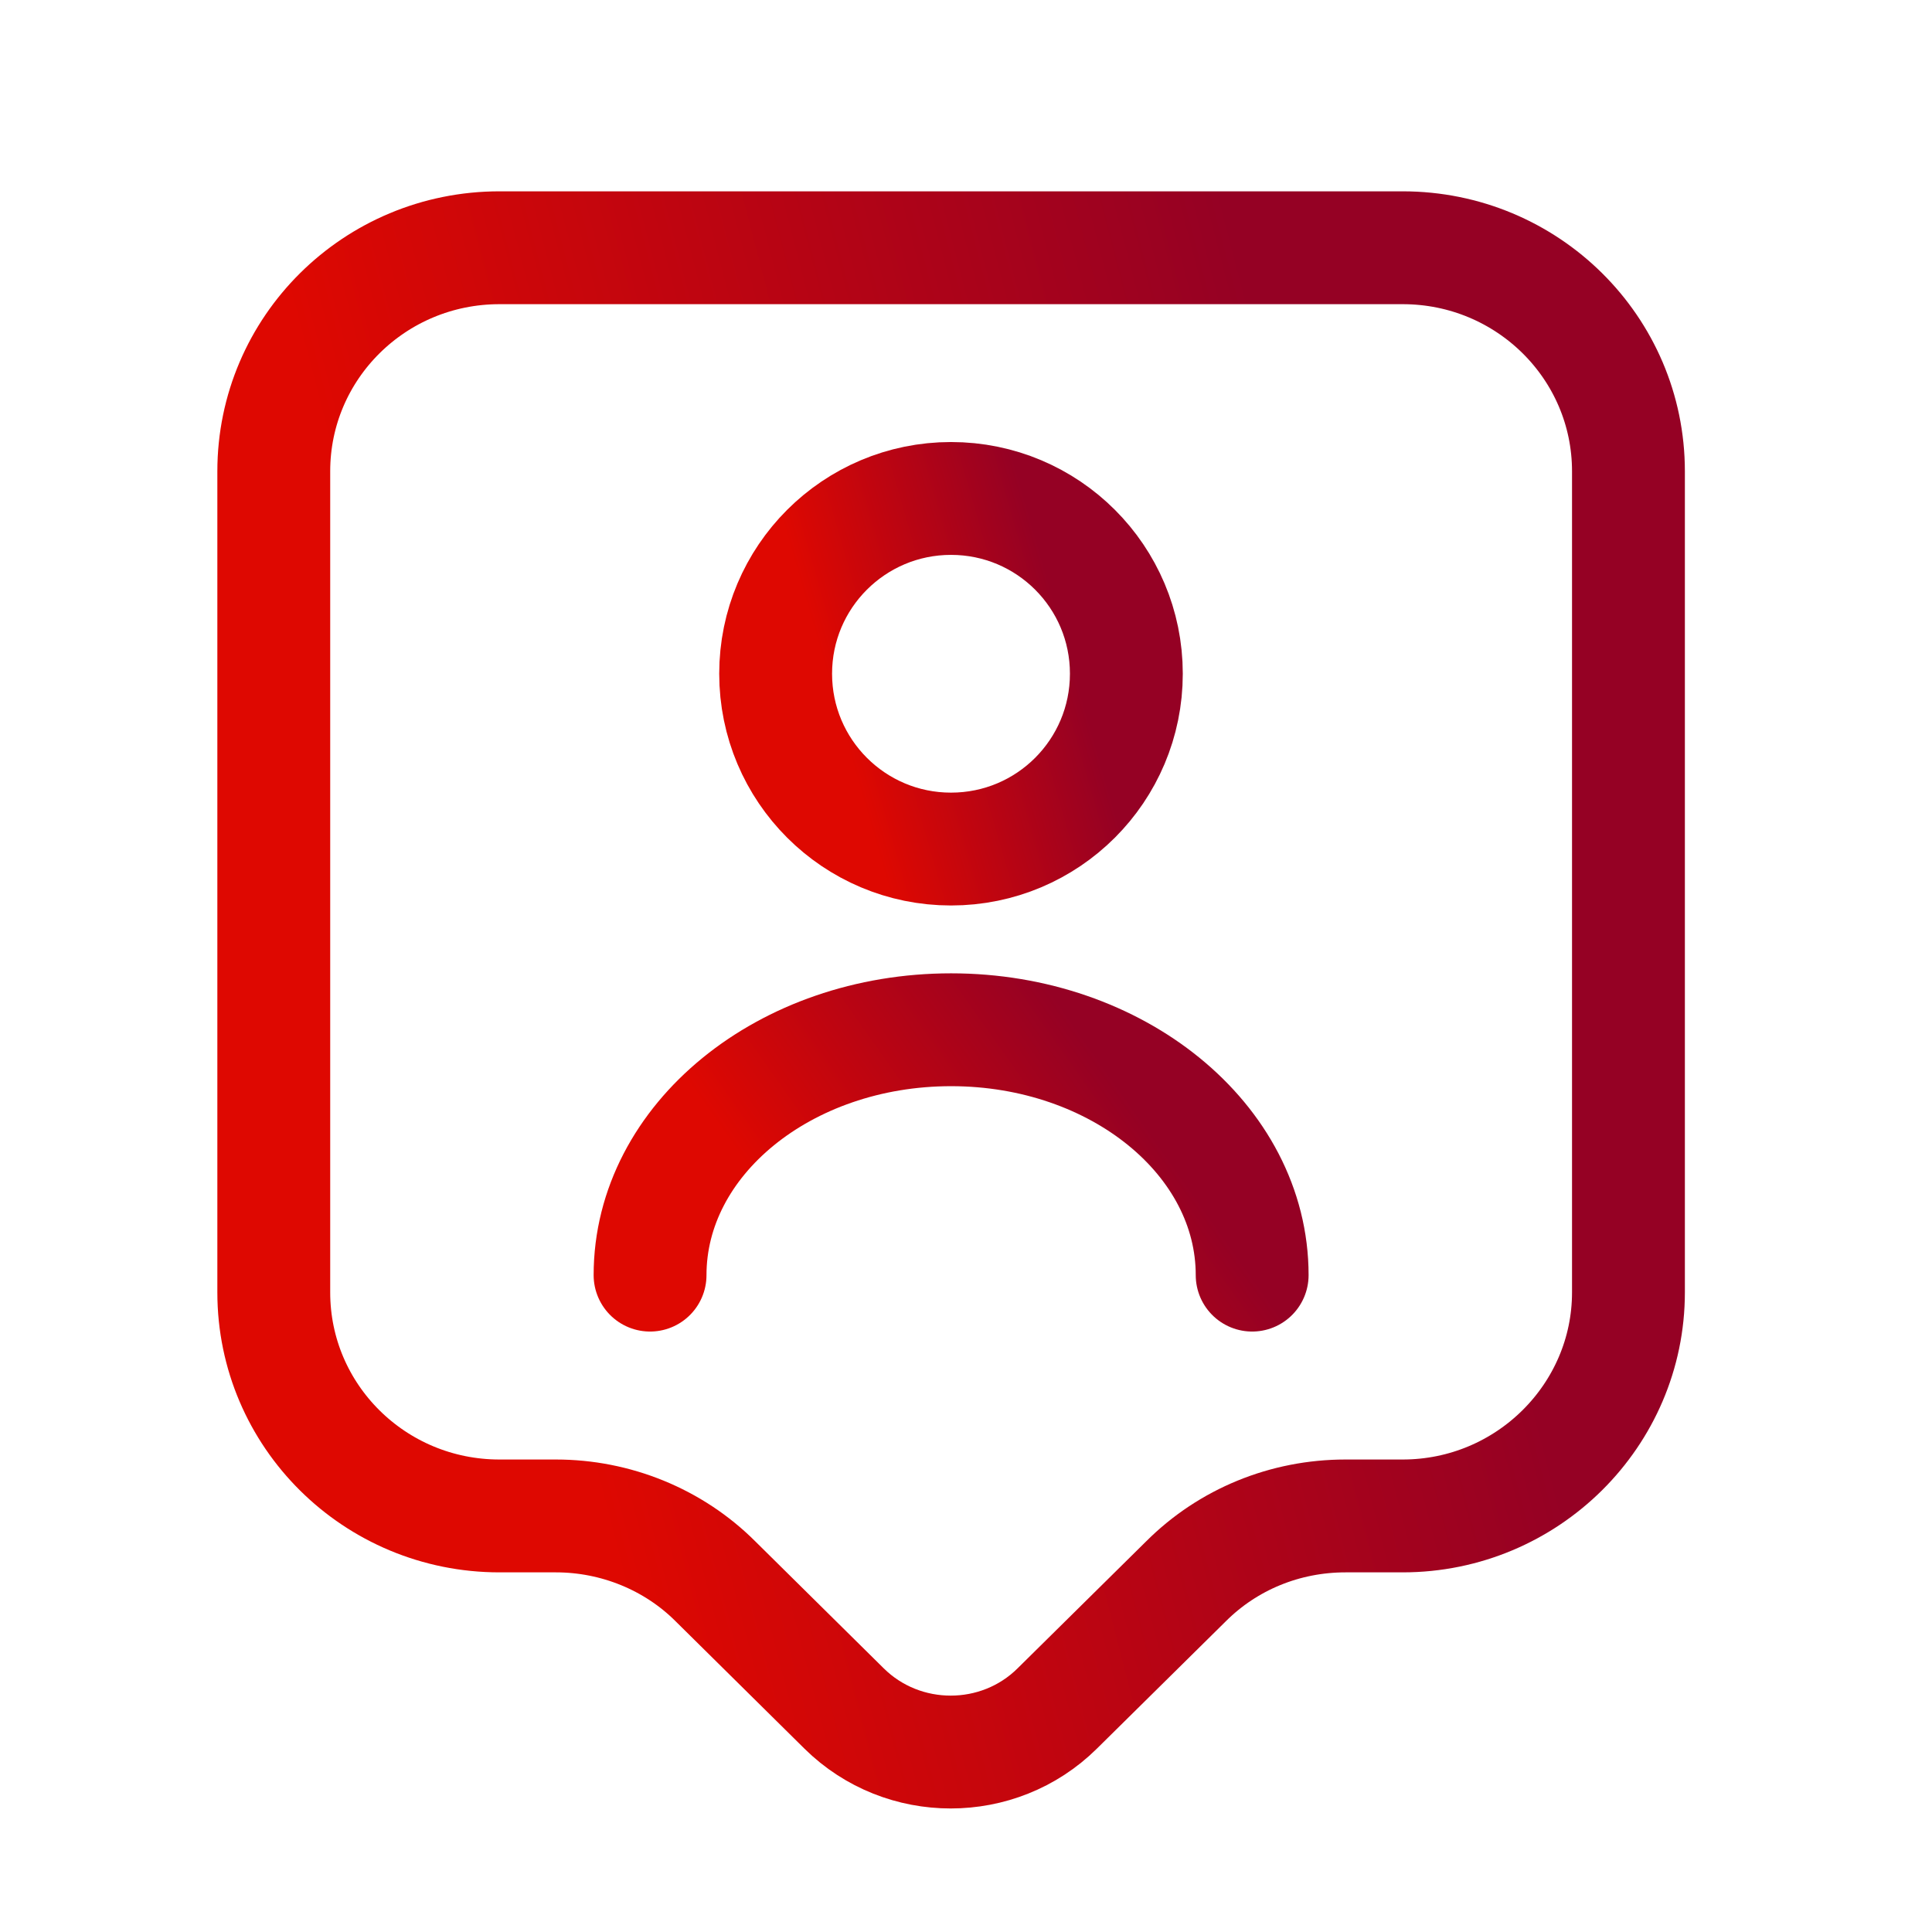
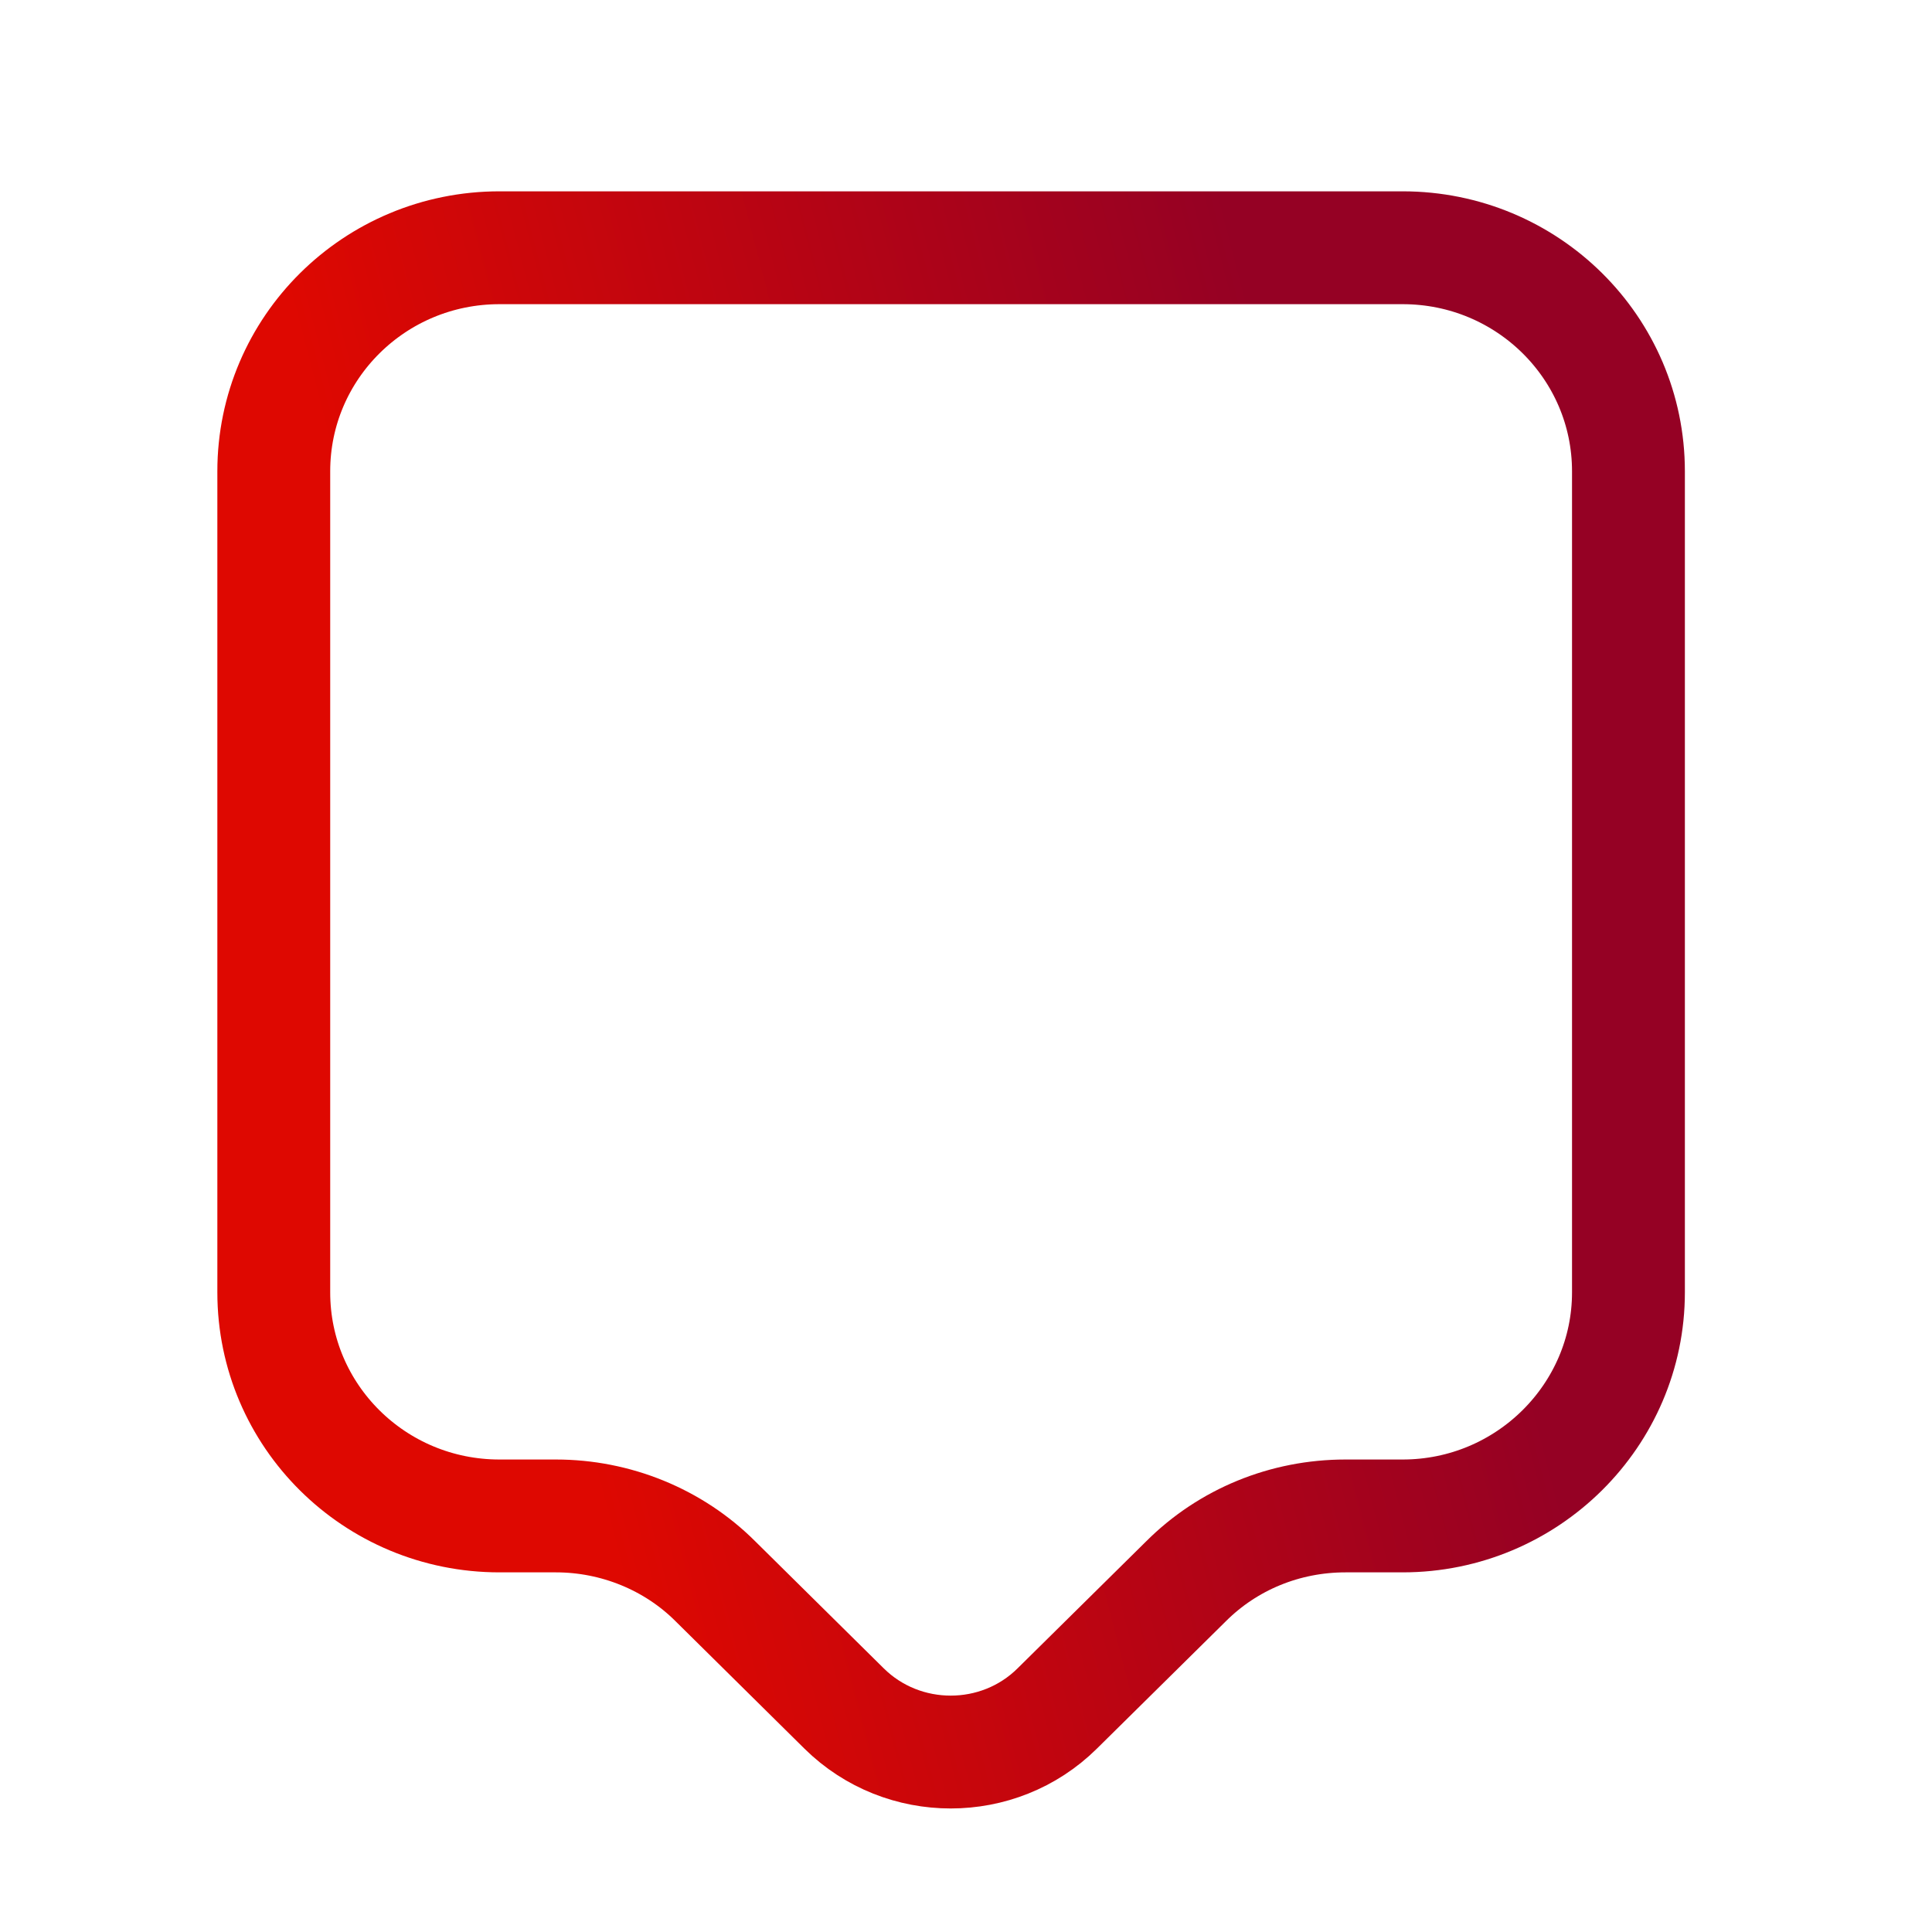
<svg xmlns="http://www.w3.org/2000/svg" width="17" height="17" viewBox="0 0 17 17" fill="none">
  <path d="M12.342 13.339H11.839C11.309 13.339 10.806 13.544 10.435 13.915L9.302 15.034C8.786 15.544 7.945 15.544 7.428 15.034L6.296 13.915C5.925 13.544 5.415 13.339 4.892 13.339H4.395C3.296 13.339 2.409 12.458 2.409 11.372V4.147C2.409 3.061 3.296 2.18 4.395 2.18H12.342C13.441 2.18 14.329 3.061 14.329 4.147V11.372C14.329 12.451 13.441 13.339 12.342 13.339Z" stroke="url(#paint0_linear_97_2317)" stroke-width="0.993" stroke-miterlimit="10" stroke-linecap="round" stroke-linejoin="round" />
-   <path d="M8.368 7.471C9.221 7.471 9.911 6.781 9.911 5.928C9.911 5.076 9.221 4.386 8.368 4.386C7.516 4.386 6.825 5.076 6.825 5.928C6.825 6.781 7.516 7.471 8.368 7.471Z" stroke="url(#paint1_linear_97_2317)" stroke-width="0.993" stroke-linecap="round" stroke-linejoin="round" />
-   <path d="M11.018 11.22C11.018 10.028 9.832 9.061 8.369 9.061C6.905 9.061 5.72 10.028 5.72 11.22" stroke="url(#paint2_linear_97_2317)" stroke-width="0.993" stroke-linecap="round" stroke-linejoin="round" />
  <defs>
    <linearGradient id="paint0_linear_97_2317" x1="14.329" y1="15.416" x2="6.376" y2="17.479" gradientUnits="userSpaceOnUse">
      <stop stop-color="#950124" />
      <stop offset="1" stop-color="#DE0801" />
    </linearGradient>
    <linearGradient id="paint1_linear_97_2317" x1="9.911" y1="7.471" x2="7.882" y2="8.056" gradientUnits="userSpaceOnUse">
      <stop stop-color="#950124" />
      <stop offset="1" stop-color="#DE0801" />
    </linearGradient>
    <linearGradient id="paint2_linear_97_2317" x1="11.018" y1="11.22" x2="8.502" y2="12.998" gradientUnits="userSpaceOnUse">
      <stop stop-color="#950124" />
      <stop offset="1" stop-color="#DE0801" />
    </linearGradient>
  </defs>
</svg>